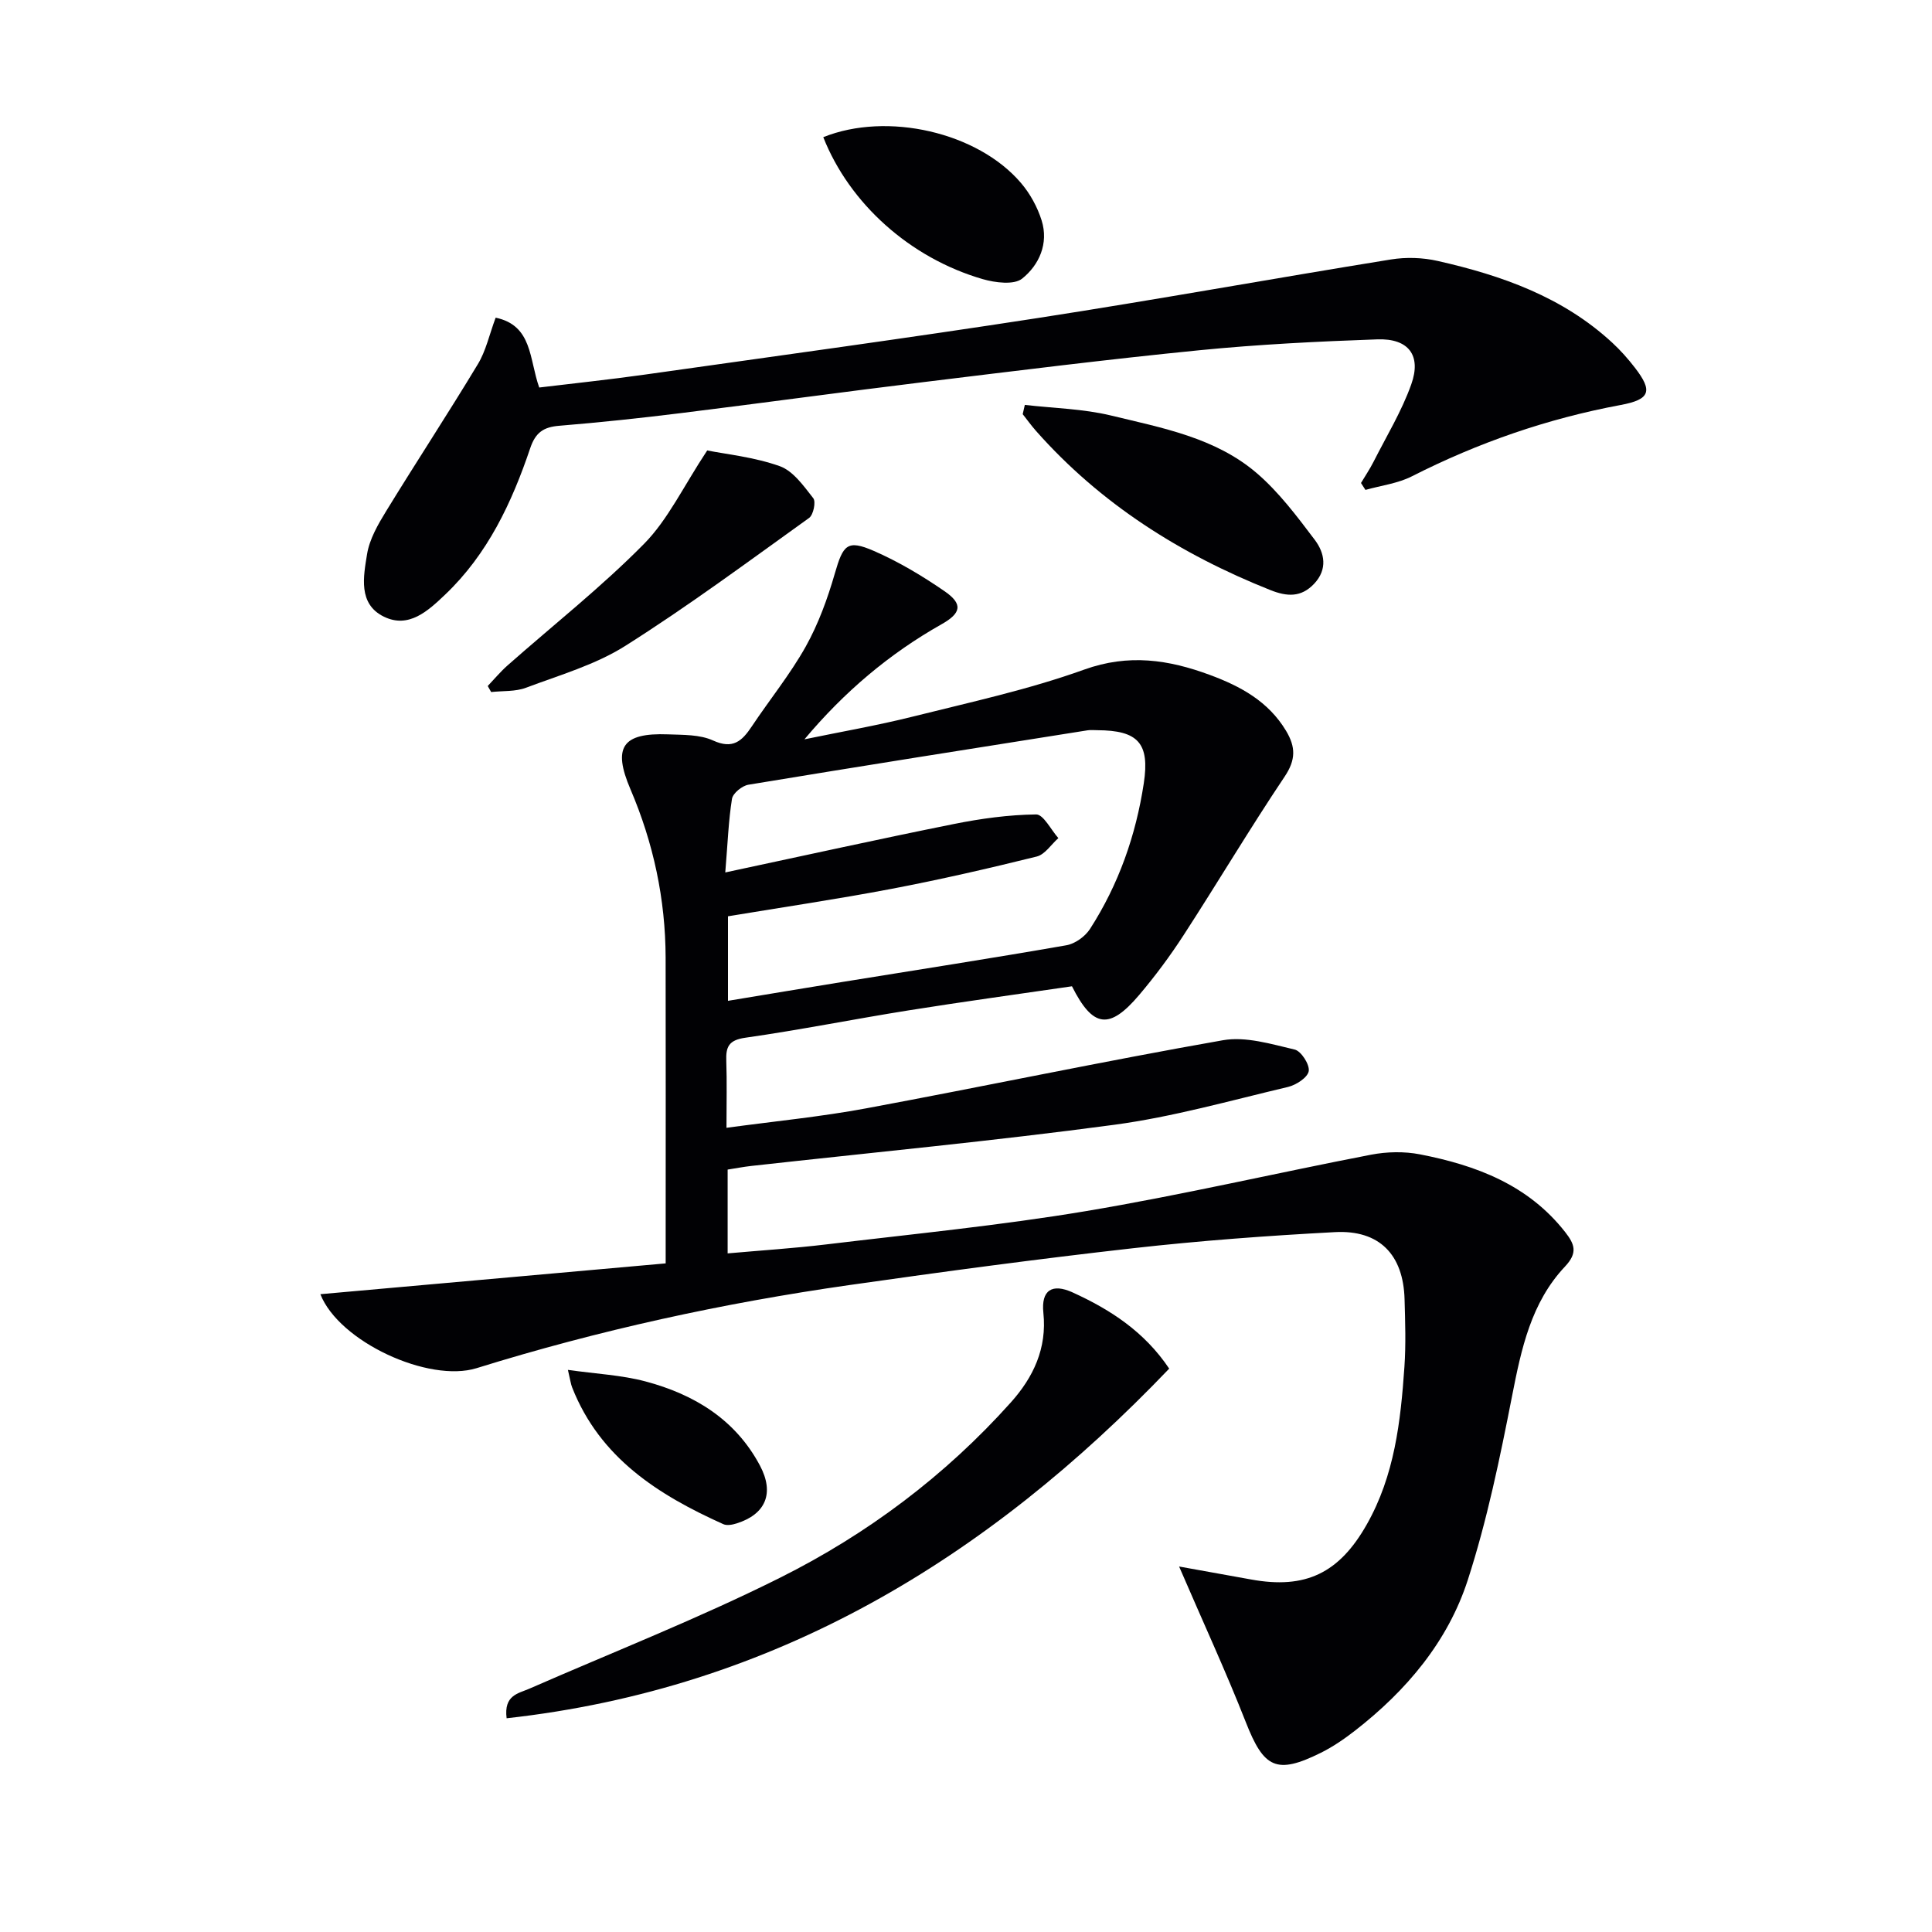
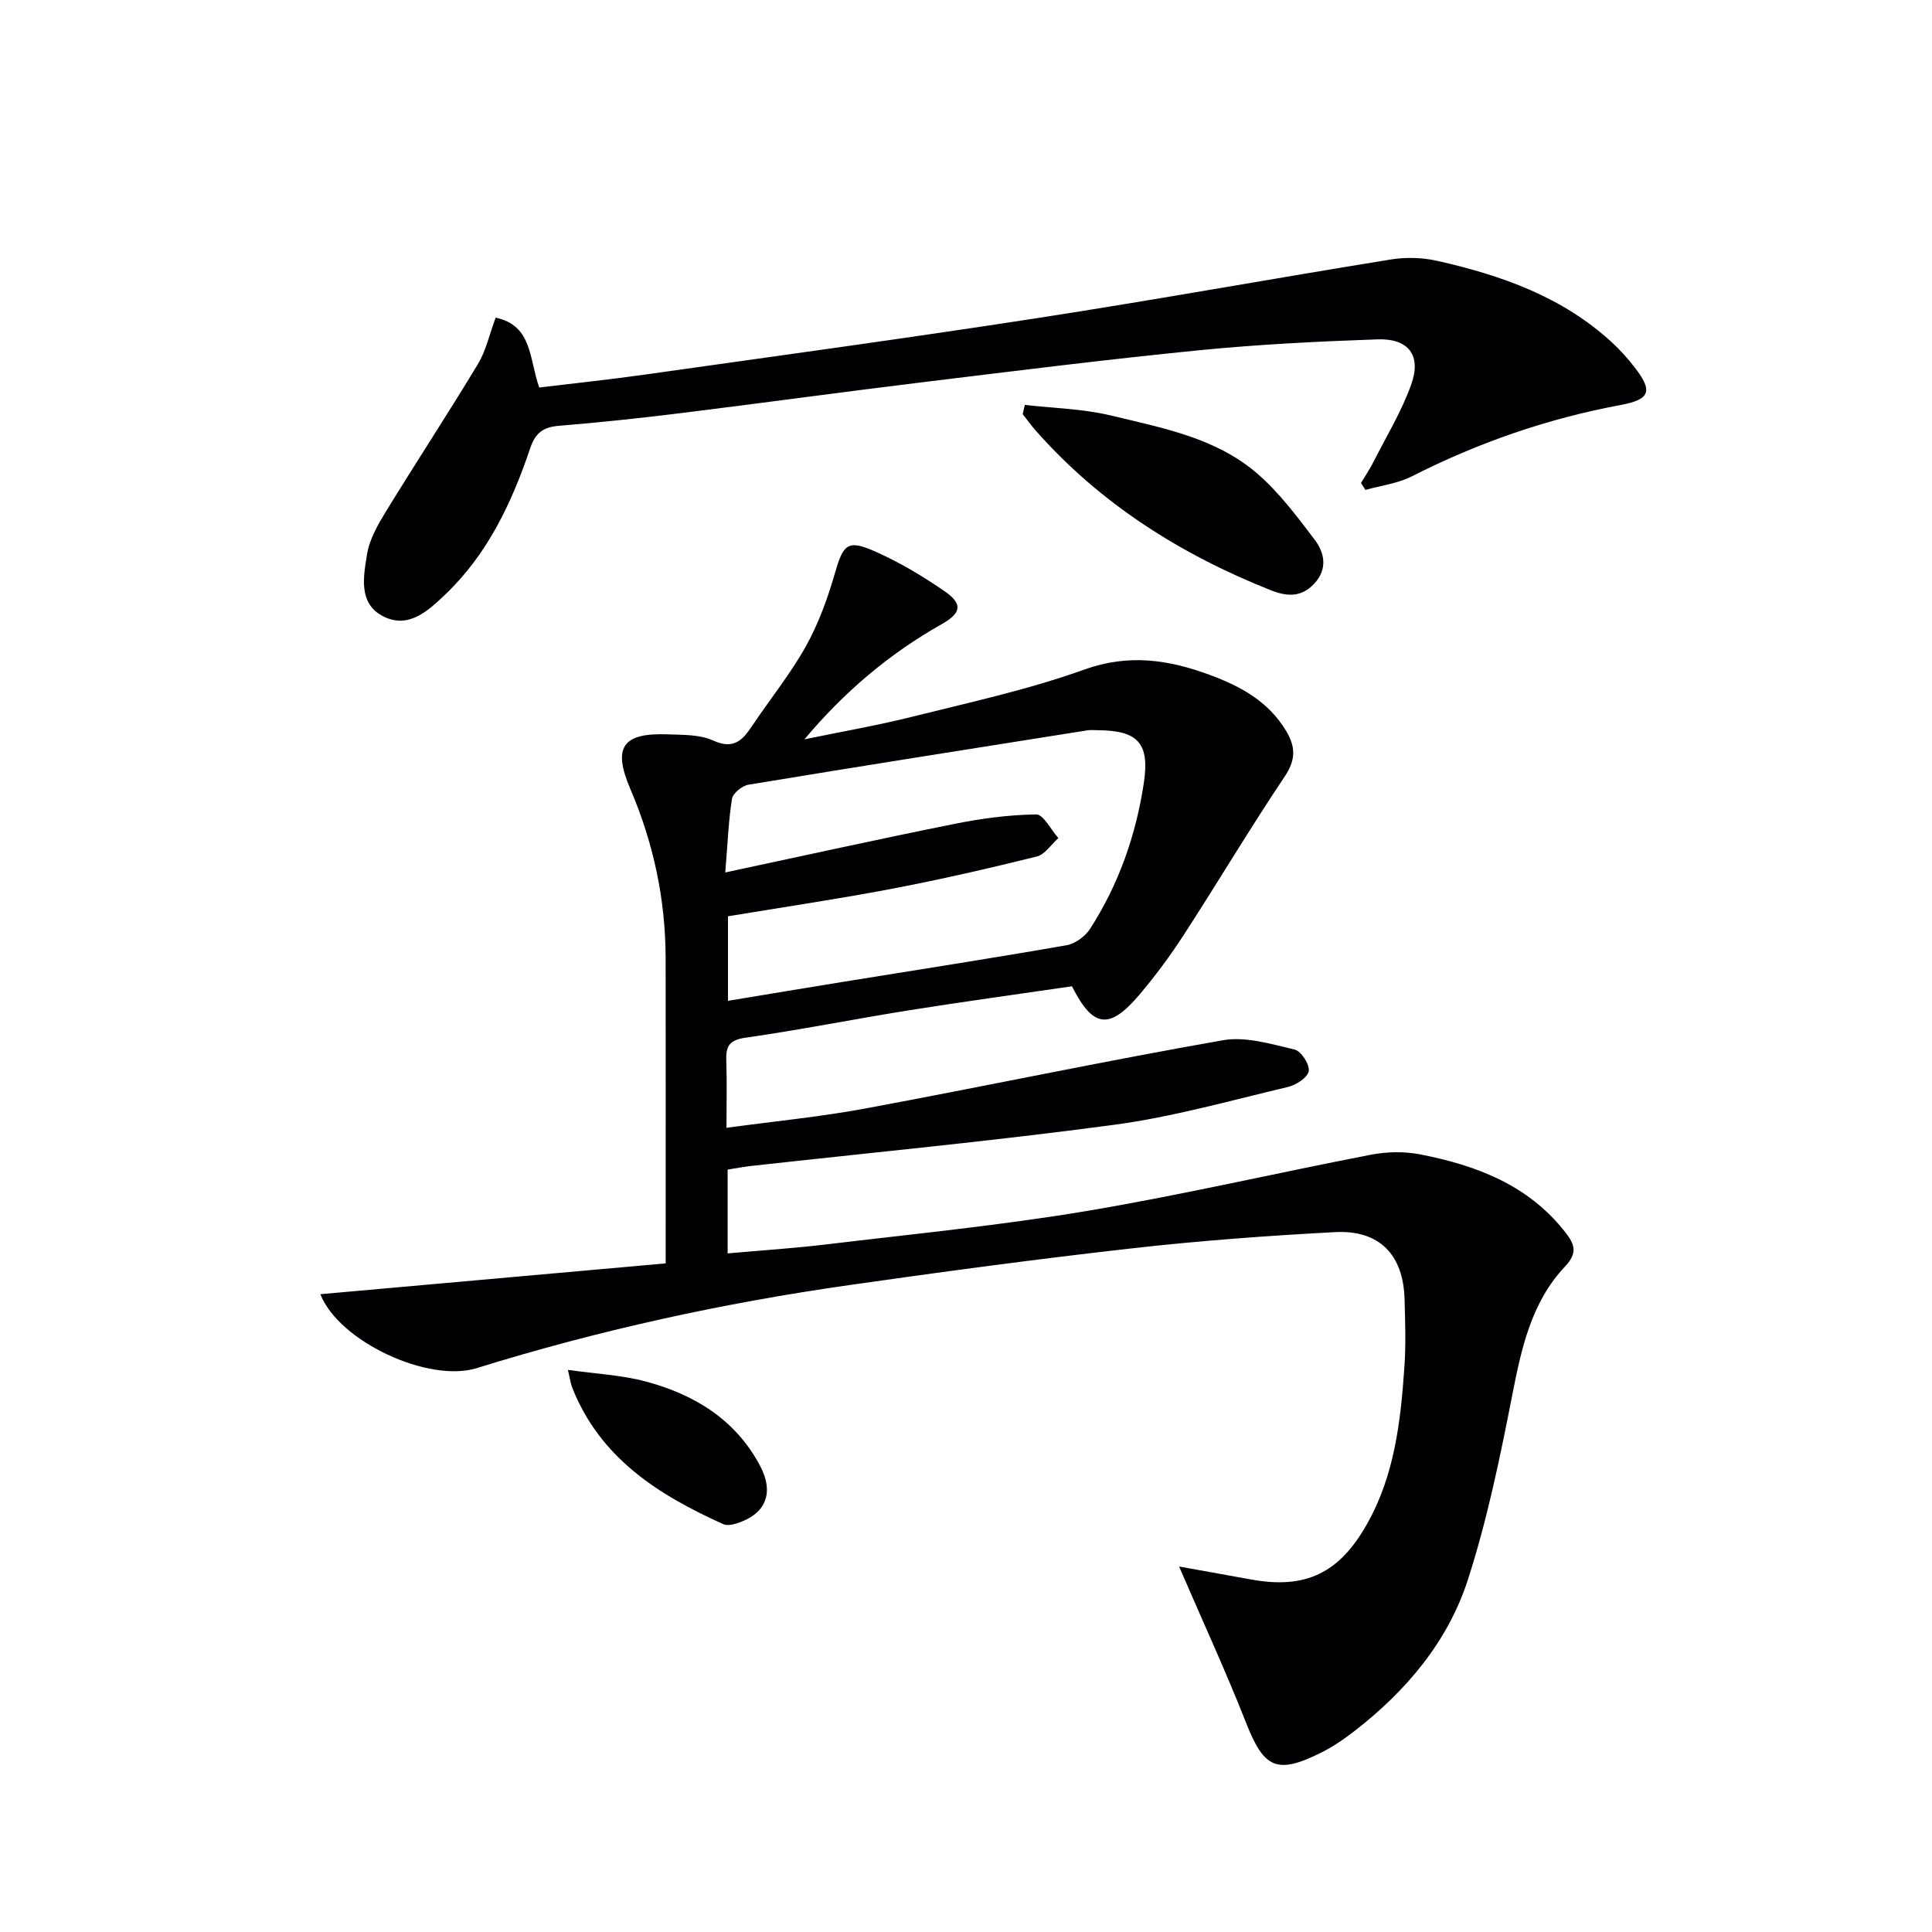
<svg xmlns="http://www.w3.org/2000/svg" enable-background="new 0 0 400 400" viewBox="0 0 400 400">
  <g fill="#010104">
    <path d="m244.12 324.33c5.2.94 10.04 1.8 14.88 2.68 11.3 2.07 18.26-1.31 23.96-11.36 5.77-10.16 7.03-21.36 7.81-32.66.32-4.64.16-9.33.03-13.99-.25-9.25-5.22-14.4-14.44-13.9-13.94.74-27.89 1.77-41.76 3.33-19.62 2.21-39.21 4.84-58.76 7.63-26.15 3.73-51.91 9.35-77.15 17.2-9.94 3.09-28.5-5.47-32.36-15.31 23.8-2.12 47.44-4.23 71.49-6.38 0-2.7 0-4.5 0-6.3 0-19 .03-37.99-.01-56.99-.03-12.11-2.52-23.74-7.28-34.87-3.72-8.69-1.72-11.73 7.78-11.37 3.14.12 6.58.02 9.32 1.27 4.12 1.88 6 .11 8.01-2.9 3.69-5.54 7.93-10.75 11.17-16.53 2.63-4.71 4.53-9.94 6.03-15.14 1.72-5.95 2.56-7.07 8.05-4.69 5.13 2.23 10.03 5.16 14.65 8.34 3.87 2.66 3.5 4.55-.63 6.87-10.78 6.09-20.11 13.97-28.36 23.81 7.47-1.55 15.01-2.85 22.41-4.7 11.9-2.98 23.98-5.59 35.49-9.73 9.22-3.32 17.49-2.07 26.05 1.1 6.35 2.35 12.09 5.46 15.76 11.56 2.01 3.36 2.05 6-.29 9.49-7.22 10.77-13.85 21.93-20.91 32.81-2.79 4.31-5.88 8.47-9.2 12.39-6.18 7.29-9.59 6.82-13.92-1.79-11.2 1.64-22.51 3.18-33.78 4.98-11.3 1.8-22.53 4.06-33.85 5.67-3.45.49-4.05 1.9-3.94 4.82.15 4.3.04 8.61.04 13.83 10.05-1.37 19.59-2.29 28.98-4.04 24.62-4.58 49.14-9.76 73.8-14.09 4.72-.83 9.99.79 14.86 1.93 1.34.31 3.13 3.11 2.91 4.46-.22 1.33-2.61 2.88-4.29 3.28-11.94 2.82-23.83 6.2-35.95 7.83-25 3.36-50.14 5.74-75.21 8.53-1.6.18-3.19.49-4.86.75v17.35c6.96-.62 13.68-1.05 20.35-1.85 17.96-2.16 36-3.92 53.83-6.9 19.77-3.31 39.33-7.88 59.02-11.68 3.28-.63 6.89-.71 10.16-.07 11.61 2.26 22.38 6.3 30.05 16.1 1.96 2.51 2.64 4.28-.05 7.13-7.01 7.44-9.04 17.02-10.95 26.79-2.51 12.82-5.16 25.7-9.17 38.1-4.13 12.75-12.7 22.9-23.31 31.16-2.22 1.73-4.59 3.36-7.1 4.61-9.21 4.57-11.82 3.19-15.55-6.34-4.12-10.48-8.85-20.71-13.81-32.22zm-93.96-143.7c16.55-3.53 31.89-6.93 47.29-10.02 5.61-1.13 11.37-1.92 17.07-1.99 1.51-.02 3.07 3.18 4.6 4.9-1.48 1.32-2.78 3.4-4.49 3.82-9.97 2.47-19.99 4.77-30.07 6.69-11.19 2.13-22.46 3.79-33.84 5.68v17.5c8.06-1.33 15.73-2.62 23.4-3.86 15.56-2.52 31.13-4.93 46.65-7.64 1.81-.31 3.9-1.82 4.91-3.39 5.92-9.2 9.49-19.36 11.13-30.15 1.26-8.31-1.18-10.95-9.62-10.99-.67 0-1.35-.08-2 .02-23.42 3.71-46.85 7.4-70.25 11.27-1.3.22-3.2 1.76-3.39 2.92-.72 4.49-.88 9.08-1.39 15.24z" />
    <path d="m102.62 65.77c7.65 1.61 6.92 8.57 9.02 14.46 7.19-.87 14.57-1.64 21.91-2.68 27.1-3.83 54.23-7.52 81.28-11.7 24.42-3.77 48.74-8.19 73.14-12.13 3.15-.51 6.6-.4 9.71.31 13.25 3 25.9 7.46 36.13 16.93 1.7 1.57 3.26 3.33 4.68 5.17 3.73 4.83 3.2 6.58-2.96 7.72-15.14 2.82-29.48 7.79-43.2 14.76-2.93 1.49-6.4 1.91-9.63 2.82-.31-.48-.61-.95-.92-1.43.87-1.46 1.83-2.88 2.6-4.4 2.69-5.31 5.83-10.46 7.81-16.03 2.14-6-.57-9.53-7.01-9.31-12.29.43-24.59 1.04-36.82 2.25-19 1.88-37.95 4.26-56.9 6.57-16.81 2.05-33.6 4.36-50.41 6.44-8.4 1.04-16.82 1.94-25.26 2.63-3.24.26-4.91 1.37-6.01 4.63-3.8 11.26-8.8 21.93-17.61 30.32-3.57 3.4-7.56 7.09-12.7 4.57-5.37-2.63-4.22-8.32-3.47-12.96.51-3.11 2.27-6.15 3.97-8.92 6.23-10.17 12.79-20.15 18.95-30.37 1.68-2.75 2.38-6.11 3.7-9.65z" />
-     <path d="m242.07 283.36c-37.7 39.41-81.74 66.24-137.18 72.39-.61-4.8 2.4-5.12 4.69-6.12 17.32-7.58 34.97-14.51 51.86-22.95 18.09-9.03 34.24-21.13 47.83-36.31 4.67-5.21 7.52-11.21 6.75-18.56-.49-4.68 1.79-6.17 6.05-4.23 7.82 3.56 14.87 8.13 20 15.78z" />
    <path d="m212.18 83.83c5.96.69 12.06.8 17.85 2.2 10.57 2.56 21.6 4.58 30.16 11.92 4.59 3.94 8.34 8.95 12.02 13.82 2.04 2.71 2.71 6.07-.13 9.09-2.71 2.87-5.63 2.67-9.06 1.31-18.63-7.42-35.17-17.85-48.54-32.97-.97-1.1-1.83-2.3-2.74-3.45.14-.65.29-1.28.44-1.92z" />
-     <path d="m146.42 93.26c3.9.78 9.69 1.36 15.01 3.25 2.78.99 4.97 4.11 6.95 6.64.58.74.02 3.45-.86 4.08-12.56 9.01-24.99 18.23-38.04 26.48-6.21 3.93-13.6 6.05-20.58 8.68-2.2.83-4.8.62-7.21.89-.24-.42-.48-.83-.71-1.25 1.36-1.43 2.63-2.96 4.1-4.26 9.46-8.36 19.42-16.21 28.26-25.17 4.97-5.04 8.13-11.86 13.08-19.34z" />
-     <path d="m170.45 28.4c13.22-5.32 31.97-1.04 40.93 9.48 1.89 2.21 3.41 4.99 4.28 7.76 1.49 4.77-.52 9.23-4.03 12.04-1.7 1.36-5.59.85-8.17.11-15.02-4.36-27.57-15.62-33.01-29.39z" />
    <path d="m117.58 283.62c5.87.83 11.09 1.07 16.03 2.38 10.09 2.68 18.65 7.86 23.74 17.45 3.02 5.7 1.18 10.05-4.82 11.95-.87.28-2.02.5-2.78.16-13.45-6.05-25.52-13.69-31.28-28.27-.29-.71-.38-1.51-.89-3.67z" />
  </g>
</svg>